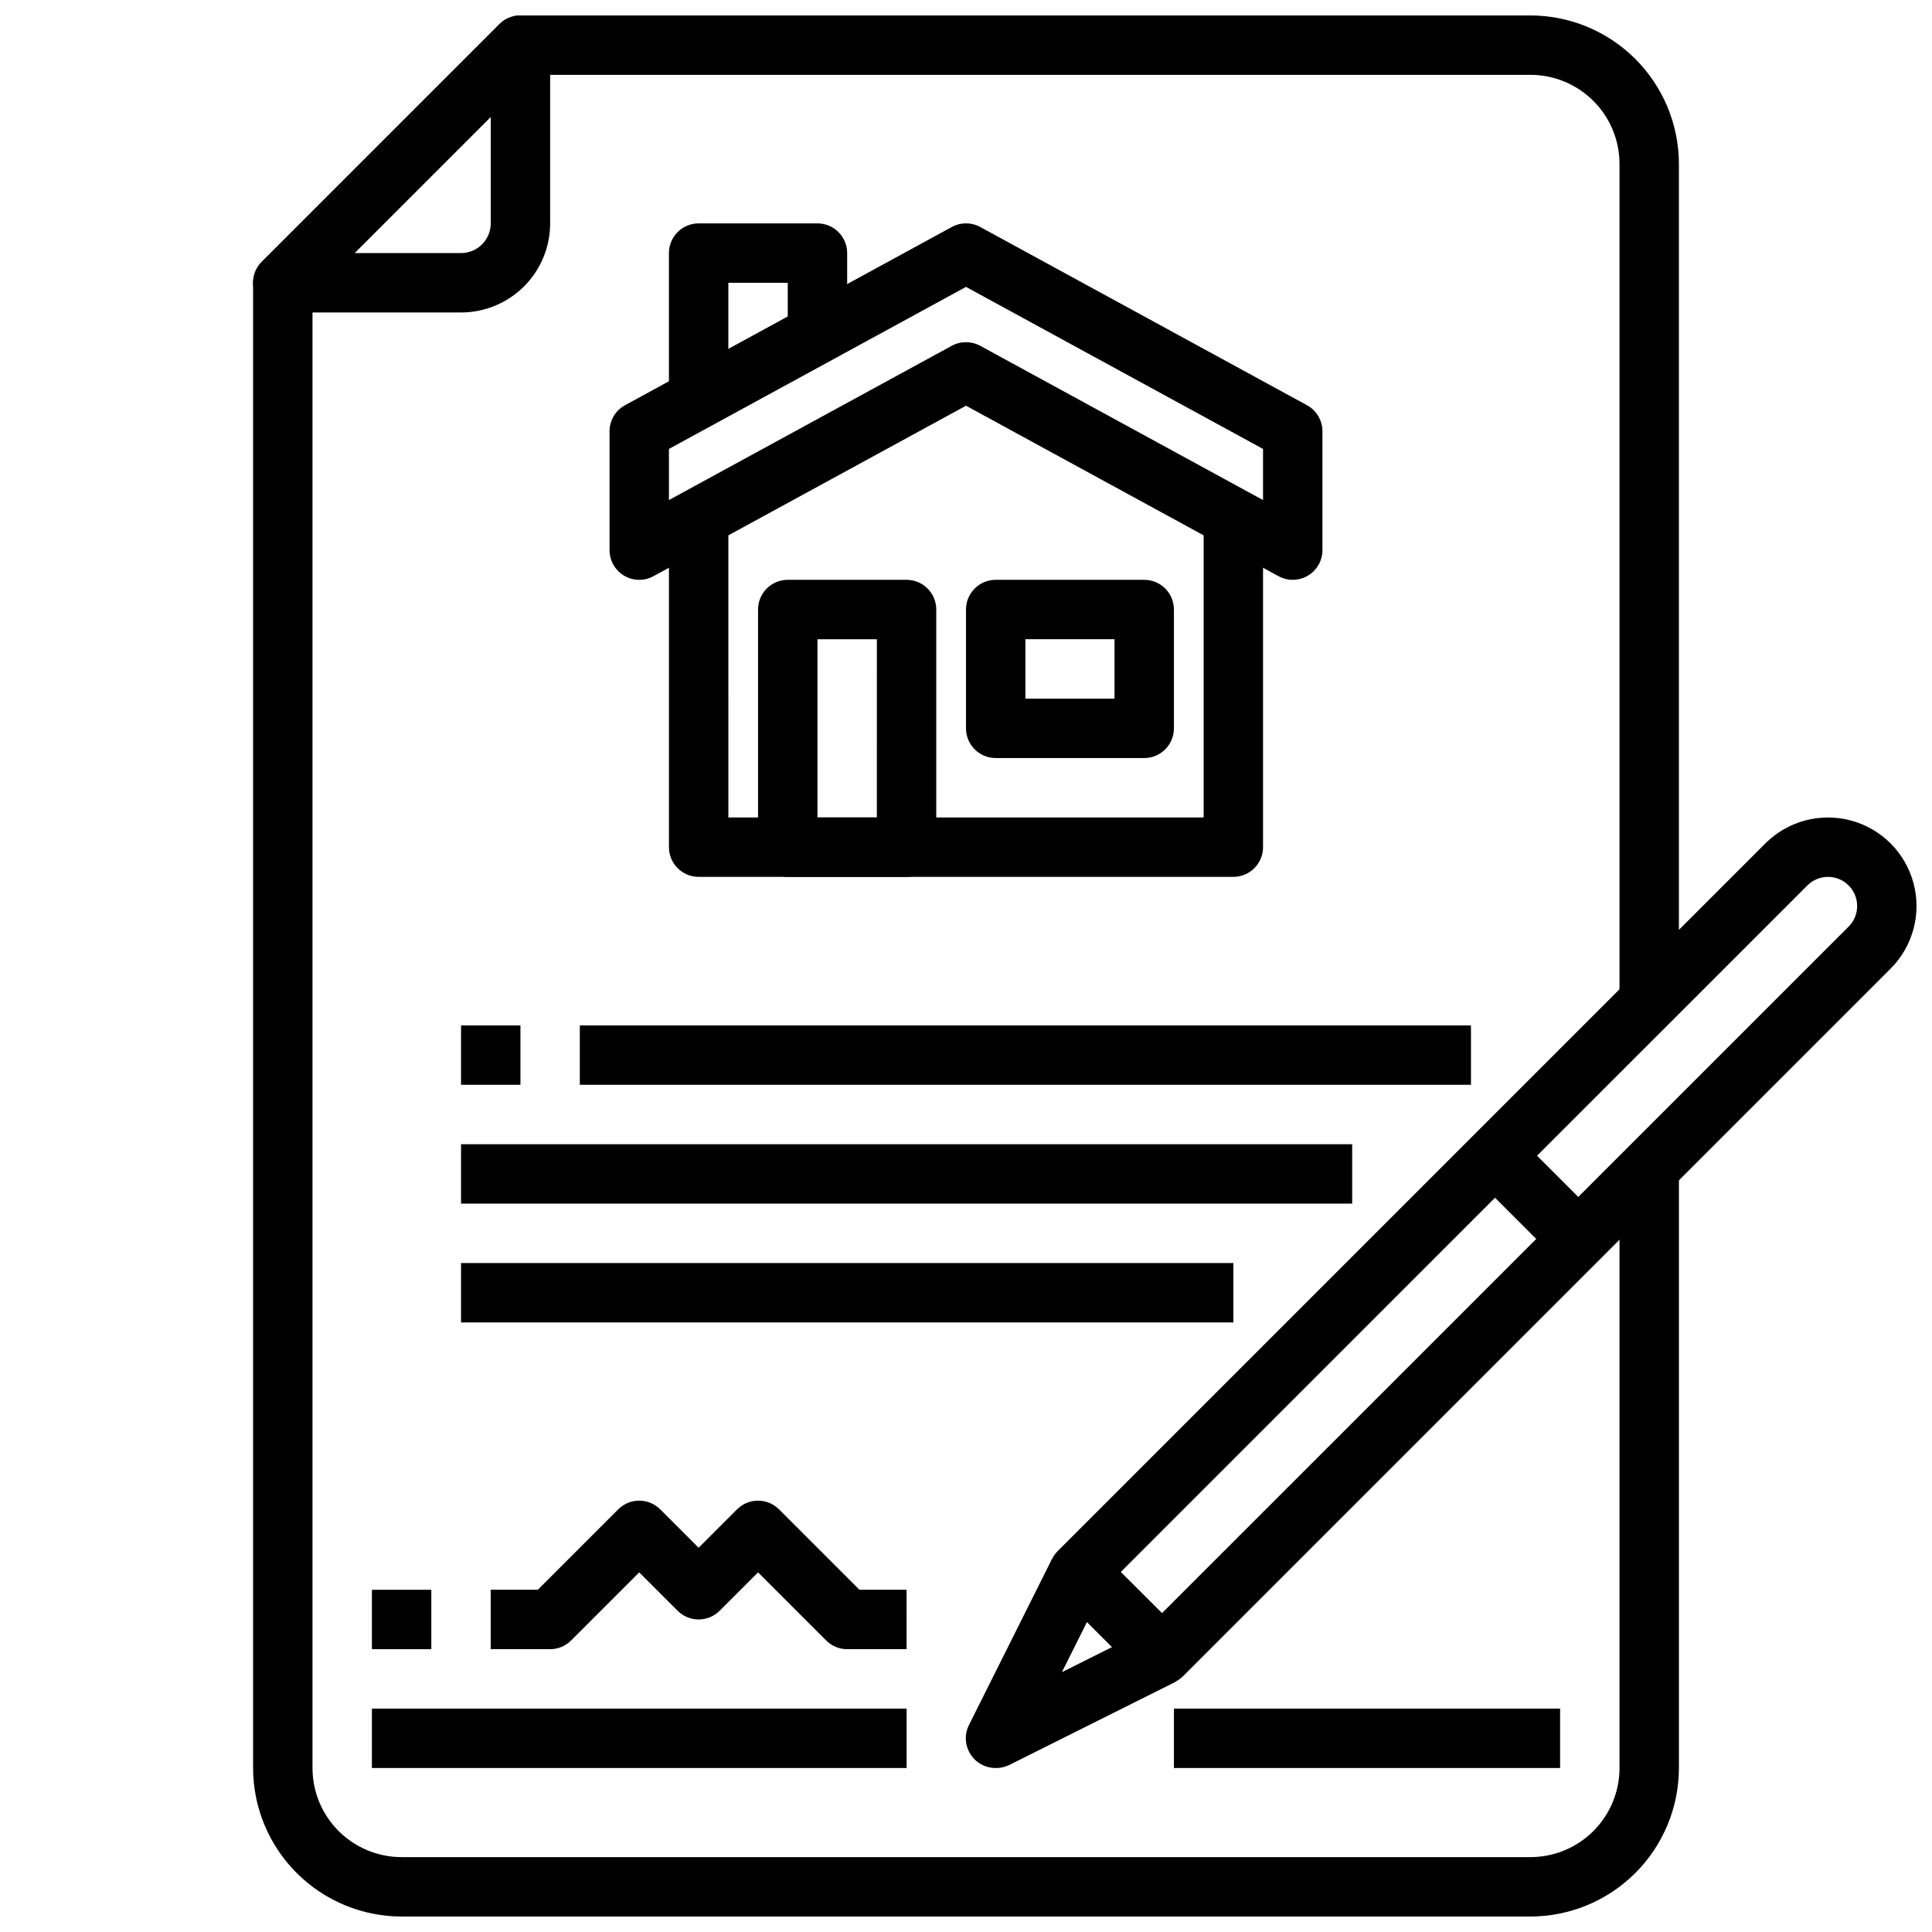
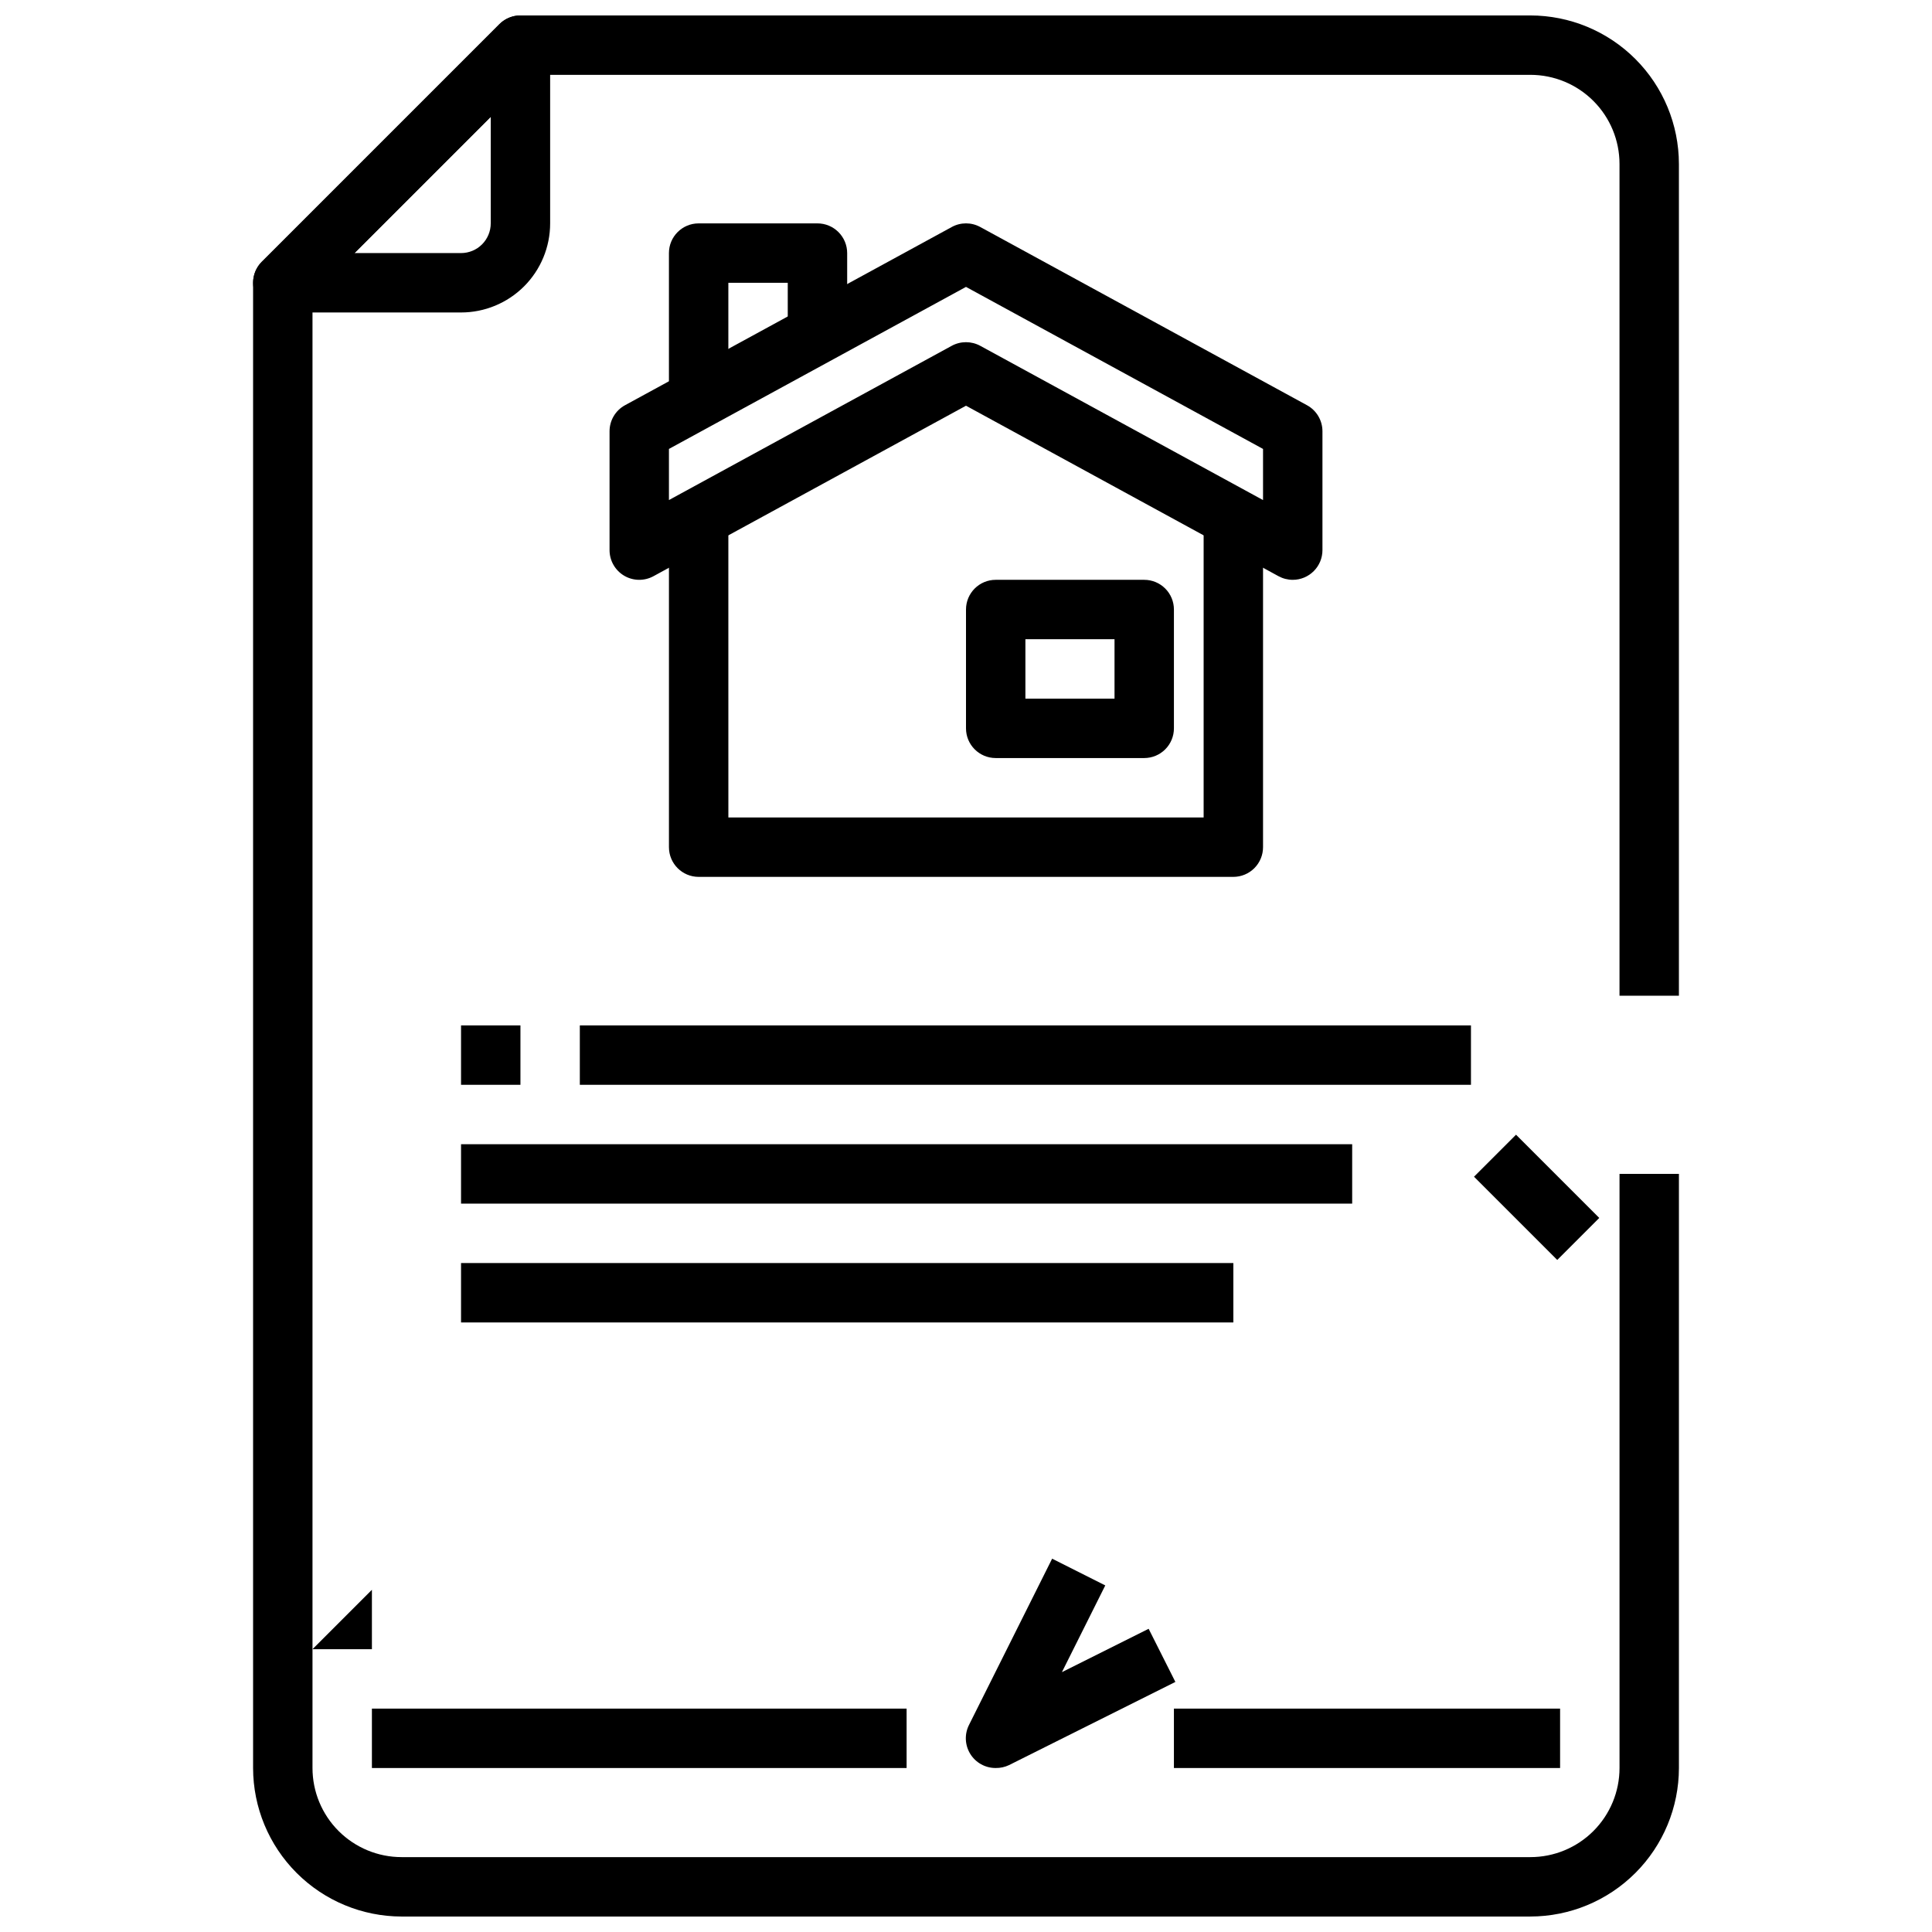
<svg xmlns="http://www.w3.org/2000/svg" width="800px" height="800px" version="1.1" viewBox="144 144 512 512">
  <defs>
    <clipPath id="c">
      <path d="m211 148.09h378v503.81h-378z" />
    </clipPath>
    <clipPath id="b">
      <path d="m211 148.09h79v78.906h-79z" />
    </clipPath>
    <clipPath id="a">
      <path d="m422 360h229.9v231h-229.9z" />
    </clipPath>
  </defs>
  <g clip-path="url(#c)">
    <path d="m549.57 651.9h-299.14c-10.434-0.012-20.438-4.164-27.816-11.543-7.379-7.379-11.531-17.383-11.543-27.816v-393.6c0-2.086 0.828-4.09 2.305-5.566l62.977-62.977c1.477-1.473 3.481-2.305 5.566-2.305h267.65c10.438 0.012 20.441 4.164 27.82 11.543 7.379 7.379 11.527 17.383 11.539 27.816v220.42h-15.742v-220.42c0-6.262-2.488-12.27-6.918-16.699-4.43-4.43-10.434-6.918-16.699-6.918h-264.39l-58.363 58.363v390.34c0 6.262 2.488 12.27 6.918 16.699 4.43 4.43 10.438 6.918 16.699 6.918h299.14c6.266 0 12.27-2.488 16.699-6.918 4.43-4.43 6.918-10.438 6.918-16.699v-157.44h15.742v157.44c-0.012 10.434-4.16 20.438-11.539 27.816-7.379 7.379-17.383 11.531-27.82 11.543z" />
  </g>
  <g clip-path="url(#b)">
    <path d="m266.18 226.81h-47.234c-3.184 0-6.051-1.918-7.269-4.859s-0.547-6.324 1.703-8.578l62.977-62.977c2.254-2.25 5.637-2.922 8.578-1.703 2.941 1.219 4.859 4.086 4.859 7.269v47.234c0 6.262-2.488 12.27-6.914 16.699-4.43 4.426-10.438 6.914-16.699 6.914zm-28.23-15.742h28.23c2.086 0 4.09-0.828 5.566-2.305 1.473-1.477 2.305-3.481 2.305-5.566v-28.23z" />
  </g>
  <g clip-path="url(#a)">
-     <path d="m451.95 590.5c-2.09 0.004-4.094-0.828-5.574-2.305l-22.043-22.043h0.004c-1.48-1.477-2.309-3.481-2.309-5.57 0-2.086 0.828-4.09 2.309-5.566l187.5-187.5c5.926-5.93 14.57-8.246 22.668-6.074 8.098 2.168 14.422 8.496 16.594 16.594 2.168 8.098-0.145 16.738-6.074 22.668l-187.48 187.48c-1.48 1.488-3.496 2.324-5.598 2.32zm-10.926-29.914 10.926 10.898 181.95-181.92c3.016-3.016 3.016-7.906-0.004-10.922-3.016-3.016-7.906-3.012-10.922 0.004z" />
-   </g>
+     </g>
  <path d="m407.87 612.54c-2.734 0.016-5.285-1.391-6.727-3.715-1.445-2.32-1.582-5.231-0.359-7.676l22.043-44.082 14.082 7.086-11.492 22.984 22.984-11.492 7.086 14.082-44.082 22.043c-1.105 0.523-2.312 0.789-3.535 0.77z" />
  <path d="m534.63 455.84 11.133-11.133 22.059 22.059-11.133 11.133z" />
  <path d="m242.56 596.8h141.7v15.742h-141.7z" />
  <path d="m266.18 415.74h15.742v15.742h-15.742z" />
  <path d="m297.66 415.74h236.16v15.742h-236.16z" />
  <path d="m266.18 447.23h236.16v15.742h-236.16z" />
-   <path d="m242.56 565.31h15.742v15.742h-15.742z" />
-   <path d="m384.25 581.05h-15.742c-2.09 0-4.09-0.828-5.566-2.305l-18.051-18.051-10.18 10.18v-0.004c-3.074 3.074-8.055 3.074-11.129 0l-10.18-10.176-18.051 18.051c-1.477 1.477-3.477 2.305-5.566 2.305h-15.742v-15.742h12.484l21.309-21.309v-0.004c3.074-3.07 8.059-3.07 11.133 0l10.176 10.18 10.18-10.18c3.074-3.07 8.059-3.07 11.133 0l21.309 21.312h12.484z" />
+   <path d="m242.56 565.31v15.742h-15.742z" />
  <path d="m266.18 478.72h204.67v15.742h-204.67z" />
  <path d="m455.1 596.8h102.34v15.742h-102.34z" />
  <path d="m470.85 376.38h-141.7c-4.348 0-7.871-3.523-7.871-7.871v-87.301h15.742l0.004 79.426h125.95v-79.426h15.742v87.301c0 2.086-0.828 4.09-2.305 5.566-1.477 1.477-3.481 2.305-5.566 2.305z" />
  <path d="m486.59 297.66c-1.316 0-2.613-0.332-3.769-0.961l-82.82-45.18-82.824 45.18c-2.438 1.328-5.398 1.277-7.789-0.141-2.387-1.422-3.852-3.992-3.852-6.773v-31.488c0-2.879 1.57-5.531 4.102-6.91l86.594-47.23h-0.004c2.352-1.285 5.191-1.285 7.543 0l86.594 47.23c2.527 1.379 4.102 4.031 4.098 6.91v31.488c0 2.09-0.828 4.09-2.305 5.566-1.477 1.477-3.477 2.309-5.566 2.309zm-86.59-62.977c1.316 0 2.613 0.328 3.769 0.957l74.949 40.883v-13.551l-78.719-42.941-78.723 42.941v13.547l74.949-40.879c1.156-0.629 2.453-0.957 3.773-0.957z" />
-   <path d="m384.25 376.38h-31.488c-4.348 0-7.871-3.523-7.871-7.871v-62.977c0-4.348 3.523-7.871 7.871-7.871h31.488c2.09 0 4.09 0.828 5.566 2.305 1.477 1.477 2.305 3.477 2.305 5.566v62.977c0 2.086-0.828 4.09-2.305 5.566-1.477 1.477-3.477 2.305-5.566 2.305zm-23.617-15.742h15.742l0.004-47.234h-15.746z" />
  <path d="m447.23 344.89h-39.359c-4.348 0-7.871-3.523-7.871-7.871v-31.488c0-4.348 3.523-7.871 7.871-7.871h39.359c2.09 0 4.09 0.828 5.566 2.305s2.305 3.477 2.305 5.566v31.488c0 2.086-0.828 4.09-2.305 5.566-1.477 1.477-3.477 2.305-5.566 2.305zm-31.488-15.742h23.617v-15.746h-23.617z" />
  <path d="m337.02 250.43h-15.746v-39.359c0-4.348 3.523-7.871 7.871-7.871h31.488c2.09 0 4.09 0.828 5.566 2.305 1.477 1.477 2.309 3.477 2.309 5.566v23.617h-15.746v-15.746h-15.742z" />
</svg>